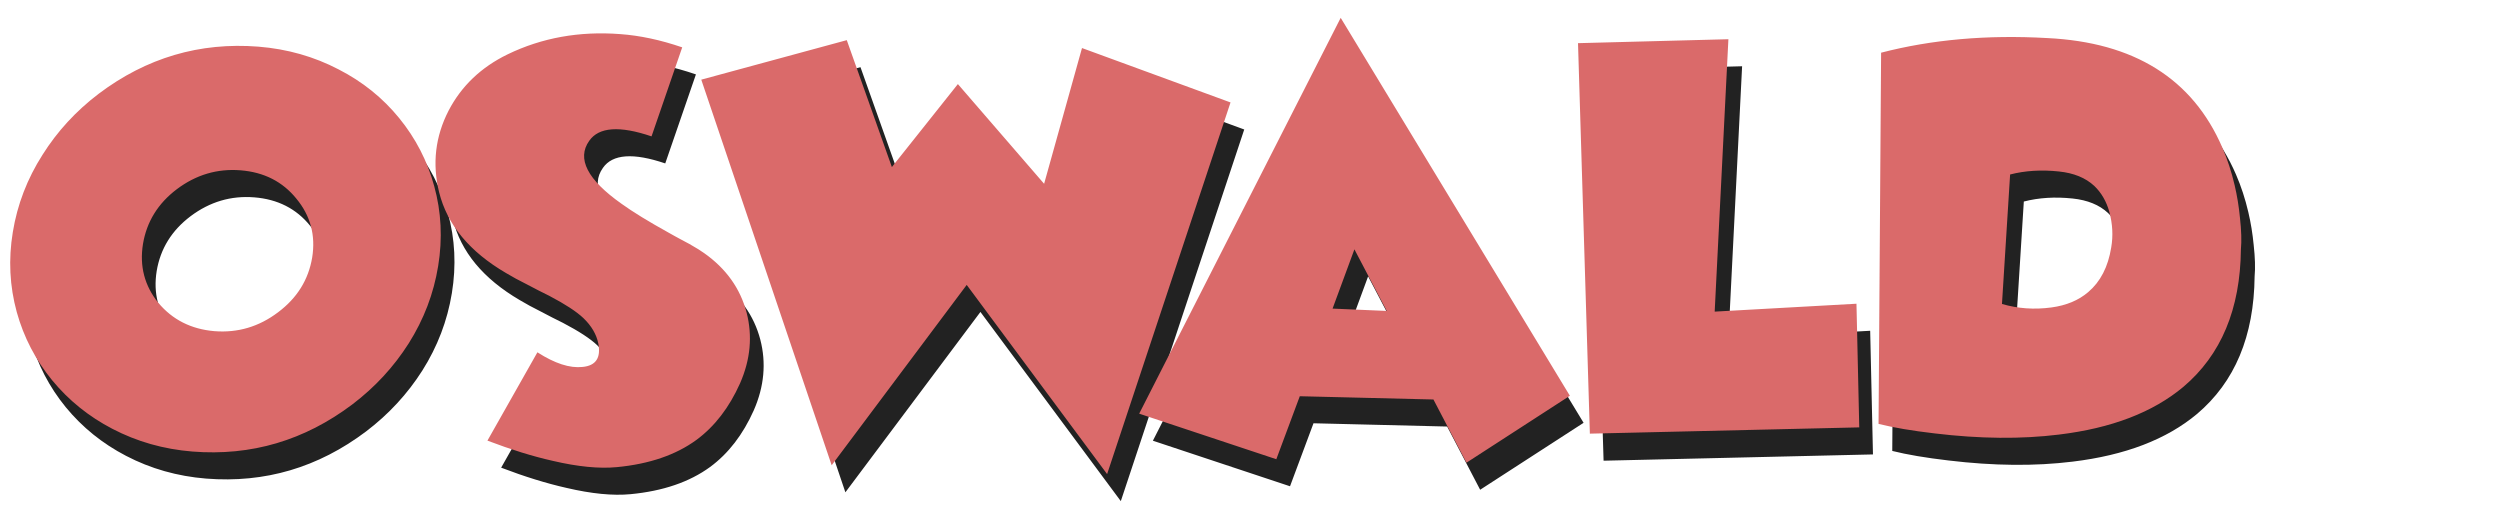
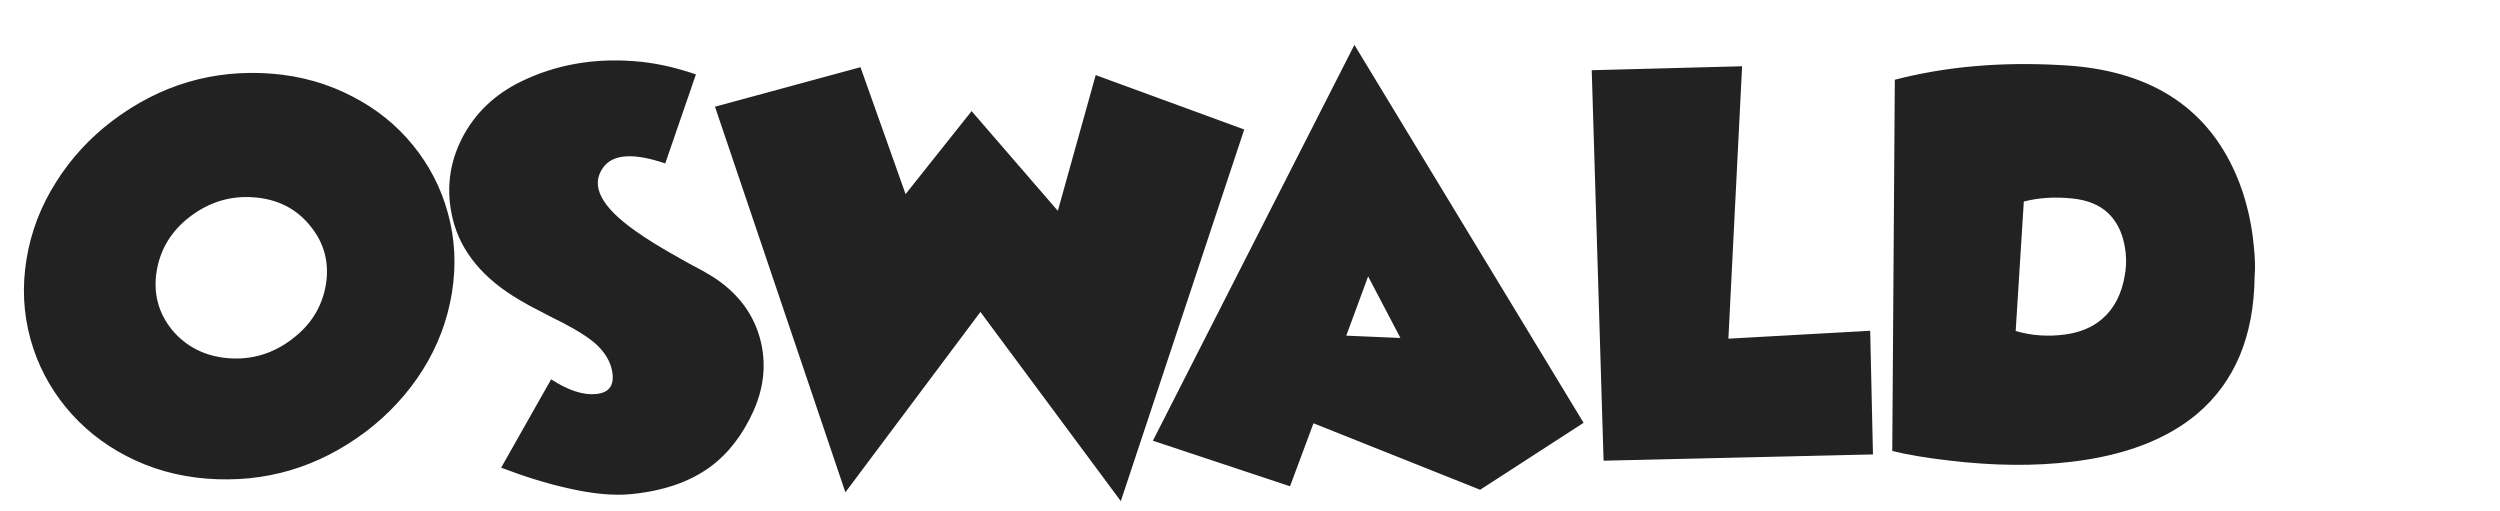
<svg xmlns="http://www.w3.org/2000/svg" width="406" height="83" viewBox="0 0 406 83" fill="none">
-   <path d="M25.445 44.016C26.049 40.392 27.886 37.423 30.956 35.108C34.077 32.767 37.524 31.748 41.299 32.05C45.099 32.352 48.119 33.887 50.358 36.656C52.648 39.424 53.504 42.607 52.925 46.206C52.321 49.829 50.472 52.799 47.376 55.114C44.281 57.454 40.834 58.473 37.034 58.171C33.259 57.844 30.227 56.309 27.937 53.566C25.697 50.798 24.866 47.615 25.445 44.016ZM33.485 77.724C43.023 78.479 51.679 75.925 59.455 70.062C63.129 67.268 66.174 63.972 68.59 60.172C71.056 56.271 72.654 52.081 73.384 47.602C74.114 43.148 73.9 38.82 72.742 34.617C71.635 30.541 69.735 26.854 67.043 23.557C64.375 20.286 61.104 17.656 57.228 15.668C53.227 13.579 48.886 12.346 44.206 11.969C34.668 11.214 26.012 13.768 18.236 19.632C14.562 22.425 11.529 25.721 9.139 29.521C6.647 33.422 5.037 37.612 4.307 42.091C3.577 46.52 3.791 50.848 4.949 55.076C6.081 59.153 7.994 62.839 10.686 66.136C13.379 69.407 16.638 72.037 20.463 74.025C24.464 76.114 28.805 77.347 33.485 77.724ZM113.018 12.082C109.495 10.874 106.136 10.157 102.94 9.931C96.322 9.427 90.232 10.522 84.67 13.215C80.367 15.303 77.171 18.348 75.083 22.349C72.918 26.552 72.403 30.968 73.535 35.599C74.844 40.883 78.467 45.262 84.406 48.735C85.362 49.313 86.545 49.955 87.954 50.66L89.691 51.566L91.427 52.434C94.019 53.793 95.869 55.001 96.976 56.057C98.285 57.316 99.09 58.687 99.392 60.172C99.845 62.512 98.989 63.783 96.825 63.984C94.761 64.211 92.32 63.418 89.502 61.606L81.386 75.95C85.212 77.41 88.747 78.504 91.993 79.234C96.07 80.19 99.543 80.53 102.412 80.253C107.671 79.75 111.974 78.278 115.321 75.837C118.291 73.648 120.656 70.578 122.418 66.627C124.104 62.776 124.456 58.951 123.474 55.152C122.443 51.226 120.14 48.005 116.567 45.488C116.089 45.136 115.296 44.645 114.189 44.016C113.811 43.815 113.27 43.526 112.566 43.148L111.735 42.695L110.791 42.167C107.52 40.355 104.978 38.794 103.167 37.486C97.605 33.56 95.856 30.15 97.92 27.256C99.48 25.017 102.852 24.778 108.036 26.539L113.018 12.082ZM116.114 17.329L137.29 79.951L159.221 50.66L182.02 81.386L202.064 21.028L177.943 12.195L171.791 34.24L157.787 18.046L147.066 31.522L139.743 10.912L116.114 17.329ZM218.635 54.51L222.183 44.884L227.43 54.887L218.635 54.51ZM213.312 68.74L235.017 69.269L240.377 79.536L257.175 68.665L219.956 7.288L187.229 71.572L209.5 78.97L213.312 68.74ZM258.496 11.403L260.421 74.818L304.17 73.799L303.717 53.717L280.691 55.001L282.918 10.761L258.496 11.403ZM345.088 44.582C344.584 47.728 343.339 50.144 341.351 51.83C339.79 53.163 337.802 53.994 335.387 54.321C332.593 54.699 329.913 54.51 327.346 53.755L328.668 32.73C331.109 32.101 333.751 31.937 336.594 32.239C339.01 32.491 340.923 33.271 342.332 34.579C343.49 35.687 344.307 37.096 344.786 38.807C345.314 40.77 345.415 42.695 345.088 44.582ZM366.15 44.884C366.276 43.526 366.226 41.827 365.999 39.788C365.823 37.952 365.534 36.177 365.131 34.466C364.628 32.302 363.961 30.264 363.131 28.351C358.299 17.178 348.812 11.252 334.669 10.572C324.931 10.019 315.947 10.811 307.718 12.95L307.303 73.232C309.718 73.836 312.763 74.352 316.437 74.78C323.76 75.661 330.479 75.724 336.594 74.969C345.125 73.937 351.857 71.358 356.789 67.231C362.929 62.047 366.05 54.598 366.15 44.884Z" fill="#222222" />
-   <path d="M23.219 39.624C23.823 36 25.66 33.031 28.73 30.715C31.85 28.375 35.298 27.356 39.072 27.658C42.872 27.96 45.892 29.495 48.132 32.263C50.422 35.031 51.277 38.215 50.699 41.813C50.095 45.437 48.245 48.406 45.15 50.721C42.054 53.062 38.607 54.081 34.807 53.779C31.032 53.452 28 51.917 25.71 49.174C23.47 46.406 22.64 43.222 23.219 39.624ZM31.259 73.332C40.796 74.087 49.453 71.533 57.229 65.669C60.903 62.876 63.948 59.58 66.364 55.78C68.83 51.879 70.428 47.689 71.157 43.21C71.887 38.756 71.673 34.427 70.516 30.225C69.409 26.148 67.509 22.462 64.816 19.165C62.148 15.893 58.877 13.264 55.002 11.276C51.001 9.187 46.66 7.954 41.979 7.577C32.442 6.822 23.785 9.376 16.009 15.239C12.335 18.032 9.303 21.329 6.912 25.129C4.421 29.029 2.81 33.219 2.08 37.699C1.351 42.128 1.564 46.456 2.722 50.684C3.854 54.76 5.767 58.447 8.46 61.744C11.152 65.015 14.411 67.645 18.236 69.633C22.237 71.721 26.578 72.954 31.259 73.332ZM110.792 7.69C107.269 6.482 103.909 5.765 100.713 5.538C94.095 5.035 88.005 6.13 82.444 8.822C78.141 10.911 74.945 13.956 72.856 17.957C70.692 22.16 70.176 26.576 71.308 31.206C72.617 36.491 76.241 40.87 82.18 44.342C83.136 44.921 84.319 45.563 85.728 46.267L87.464 47.173L89.201 48.041C91.793 49.4 93.642 50.608 94.749 51.665C96.058 52.923 96.863 54.295 97.165 55.78C97.618 58.12 96.763 59.391 94.598 59.592C92.535 59.819 90.094 59.026 87.275 57.214L79.16 71.558C82.985 73.017 86.521 74.112 89.767 74.842C93.844 75.798 97.316 76.138 100.185 75.861C105.444 75.358 109.748 73.886 113.095 71.445C116.064 69.255 118.429 66.185 120.191 62.234C121.877 58.384 122.229 54.559 121.248 50.759C120.216 46.834 117.914 43.612 114.34 41.096C113.862 40.744 113.069 40.253 111.962 39.624C111.585 39.422 111.044 39.133 110.339 38.756L109.509 38.303L108.565 37.774C105.293 35.962 102.752 34.402 100.94 33.094C95.379 29.168 93.63 25.758 95.693 22.864C97.253 20.625 100.625 20.385 105.809 22.147L110.792 7.69ZM113.887 12.937L135.063 75.559L156.994 46.267L179.794 76.993L199.837 16.636L175.717 7.803L169.564 29.847L155.56 13.654L144.84 27.13L137.517 6.52L113.887 12.937ZM216.408 50.117L219.956 40.492L225.203 50.495L216.408 50.117ZM211.086 64.348L232.79 64.877L238.151 75.144L254.948 64.273L217.729 2.896L185.003 67.179L207.273 74.578L211.086 64.348ZM256.269 7.01L258.194 70.425L301.943 69.406L301.49 49.325L278.464 50.608L280.692 6.369L256.269 7.01ZM342.861 40.19C342.358 43.336 341.112 45.751 339.124 47.438C337.564 48.771 335.576 49.602 333.16 49.929C330.367 50.306 327.687 50.117 325.12 49.363L326.441 28.337C328.882 27.708 331.524 27.545 334.368 27.847C336.784 28.098 338.696 28.878 340.105 30.187C341.263 31.294 342.081 32.703 342.559 34.415C343.087 36.378 343.188 38.303 342.861 40.19ZM363.924 40.492C364.05 39.133 363.999 37.434 363.773 35.396C363.597 33.559 363.307 31.785 362.905 30.074C362.401 27.91 361.734 25.871 360.904 23.959C356.072 12.786 346.585 6.859 332.443 6.18C322.704 5.626 313.72 6.419 305.491 8.558L305.076 68.84C307.492 69.444 310.537 69.96 314.211 70.388C321.534 71.269 328.253 71.331 334.368 70.576C342.899 69.545 349.63 66.965 354.563 62.838C360.703 57.654 363.823 50.206 363.924 40.492Z" fill="#DA6A6A" />
+   <path d="M25.445 44.016C26.049 40.392 27.886 37.423 30.956 35.108C34.077 32.767 37.524 31.748 41.299 32.05C45.099 32.352 48.119 33.887 50.358 36.656C52.648 39.424 53.504 42.607 52.925 46.206C52.321 49.829 50.472 52.799 47.376 55.114C44.281 57.454 40.834 58.473 37.034 58.171C33.259 57.844 30.227 56.309 27.937 53.566C25.697 50.798 24.866 47.615 25.445 44.016ZM33.485 77.724C43.023 78.479 51.679 75.925 59.455 70.062C63.129 67.268 66.174 63.972 68.59 60.172C71.056 56.271 72.654 52.081 73.384 47.602C74.114 43.148 73.9 38.82 72.742 34.617C71.635 30.541 69.735 26.854 67.043 23.557C64.375 20.286 61.104 17.656 57.228 15.668C53.227 13.579 48.886 12.346 44.206 11.969C34.668 11.214 26.012 13.768 18.236 19.632C14.562 22.425 11.529 25.721 9.139 29.521C6.647 33.422 5.037 37.612 4.307 42.091C3.577 46.52 3.791 50.848 4.949 55.076C6.081 59.153 7.994 62.839 10.686 66.136C13.379 69.407 16.638 72.037 20.463 74.025C24.464 76.114 28.805 77.347 33.485 77.724ZM113.018 12.082C109.495 10.874 106.136 10.157 102.94 9.931C96.322 9.427 90.232 10.522 84.67 13.215C80.367 15.303 77.171 18.348 75.083 22.349C72.918 26.552 72.403 30.968 73.535 35.599C74.844 40.883 78.467 45.262 84.406 48.735C85.362 49.313 86.545 49.955 87.954 50.66L89.691 51.566L91.427 52.434C94.019 53.793 95.869 55.001 96.976 56.057C98.285 57.316 99.09 58.687 99.392 60.172C99.845 62.512 98.989 63.783 96.825 63.984C94.761 64.211 92.32 63.418 89.502 61.606L81.386 75.95C85.212 77.41 88.747 78.504 91.993 79.234C96.07 80.19 99.543 80.53 102.412 80.253C107.671 79.75 111.974 78.278 115.321 75.837C118.291 73.648 120.656 70.578 122.418 66.627C124.104 62.776 124.456 58.951 123.474 55.152C122.443 51.226 120.14 48.005 116.567 45.488C116.089 45.136 115.296 44.645 114.189 44.016C113.811 43.815 113.27 43.526 112.566 43.148L111.735 42.695L110.791 42.167C107.52 40.355 104.978 38.794 103.167 37.486C97.605 33.56 95.856 30.15 97.92 27.256C99.48 25.017 102.852 24.778 108.036 26.539L113.018 12.082ZM116.114 17.329L137.29 79.951L159.221 50.66L182.02 81.386L202.064 21.028L177.943 12.195L171.791 34.24L157.787 18.046L147.066 31.522L139.743 10.912L116.114 17.329ZM218.635 54.51L222.183 44.884L227.43 54.887L218.635 54.51ZM213.312 68.74L240.377 79.536L257.175 68.665L219.956 7.288L187.229 71.572L209.5 78.97L213.312 68.74ZM258.496 11.403L260.421 74.818L304.17 73.799L303.717 53.717L280.691 55.001L282.918 10.761L258.496 11.403ZM345.088 44.582C344.584 47.728 343.339 50.144 341.351 51.83C339.79 53.163 337.802 53.994 335.387 54.321C332.593 54.699 329.913 54.51 327.346 53.755L328.668 32.73C331.109 32.101 333.751 31.937 336.594 32.239C339.01 32.491 340.923 33.271 342.332 34.579C343.49 35.687 344.307 37.096 344.786 38.807C345.314 40.77 345.415 42.695 345.088 44.582ZM366.15 44.884C366.276 43.526 366.226 41.827 365.999 39.788C365.823 37.952 365.534 36.177 365.131 34.466C364.628 32.302 363.961 30.264 363.131 28.351C358.299 17.178 348.812 11.252 334.669 10.572C324.931 10.019 315.947 10.811 307.718 12.95L307.303 73.232C309.718 73.836 312.763 74.352 316.437 74.78C323.76 75.661 330.479 75.724 336.594 74.969C345.125 73.937 351.857 71.358 356.789 67.231C362.929 62.047 366.05 54.598 366.15 44.884Z" fill="#222222" />
</svg>